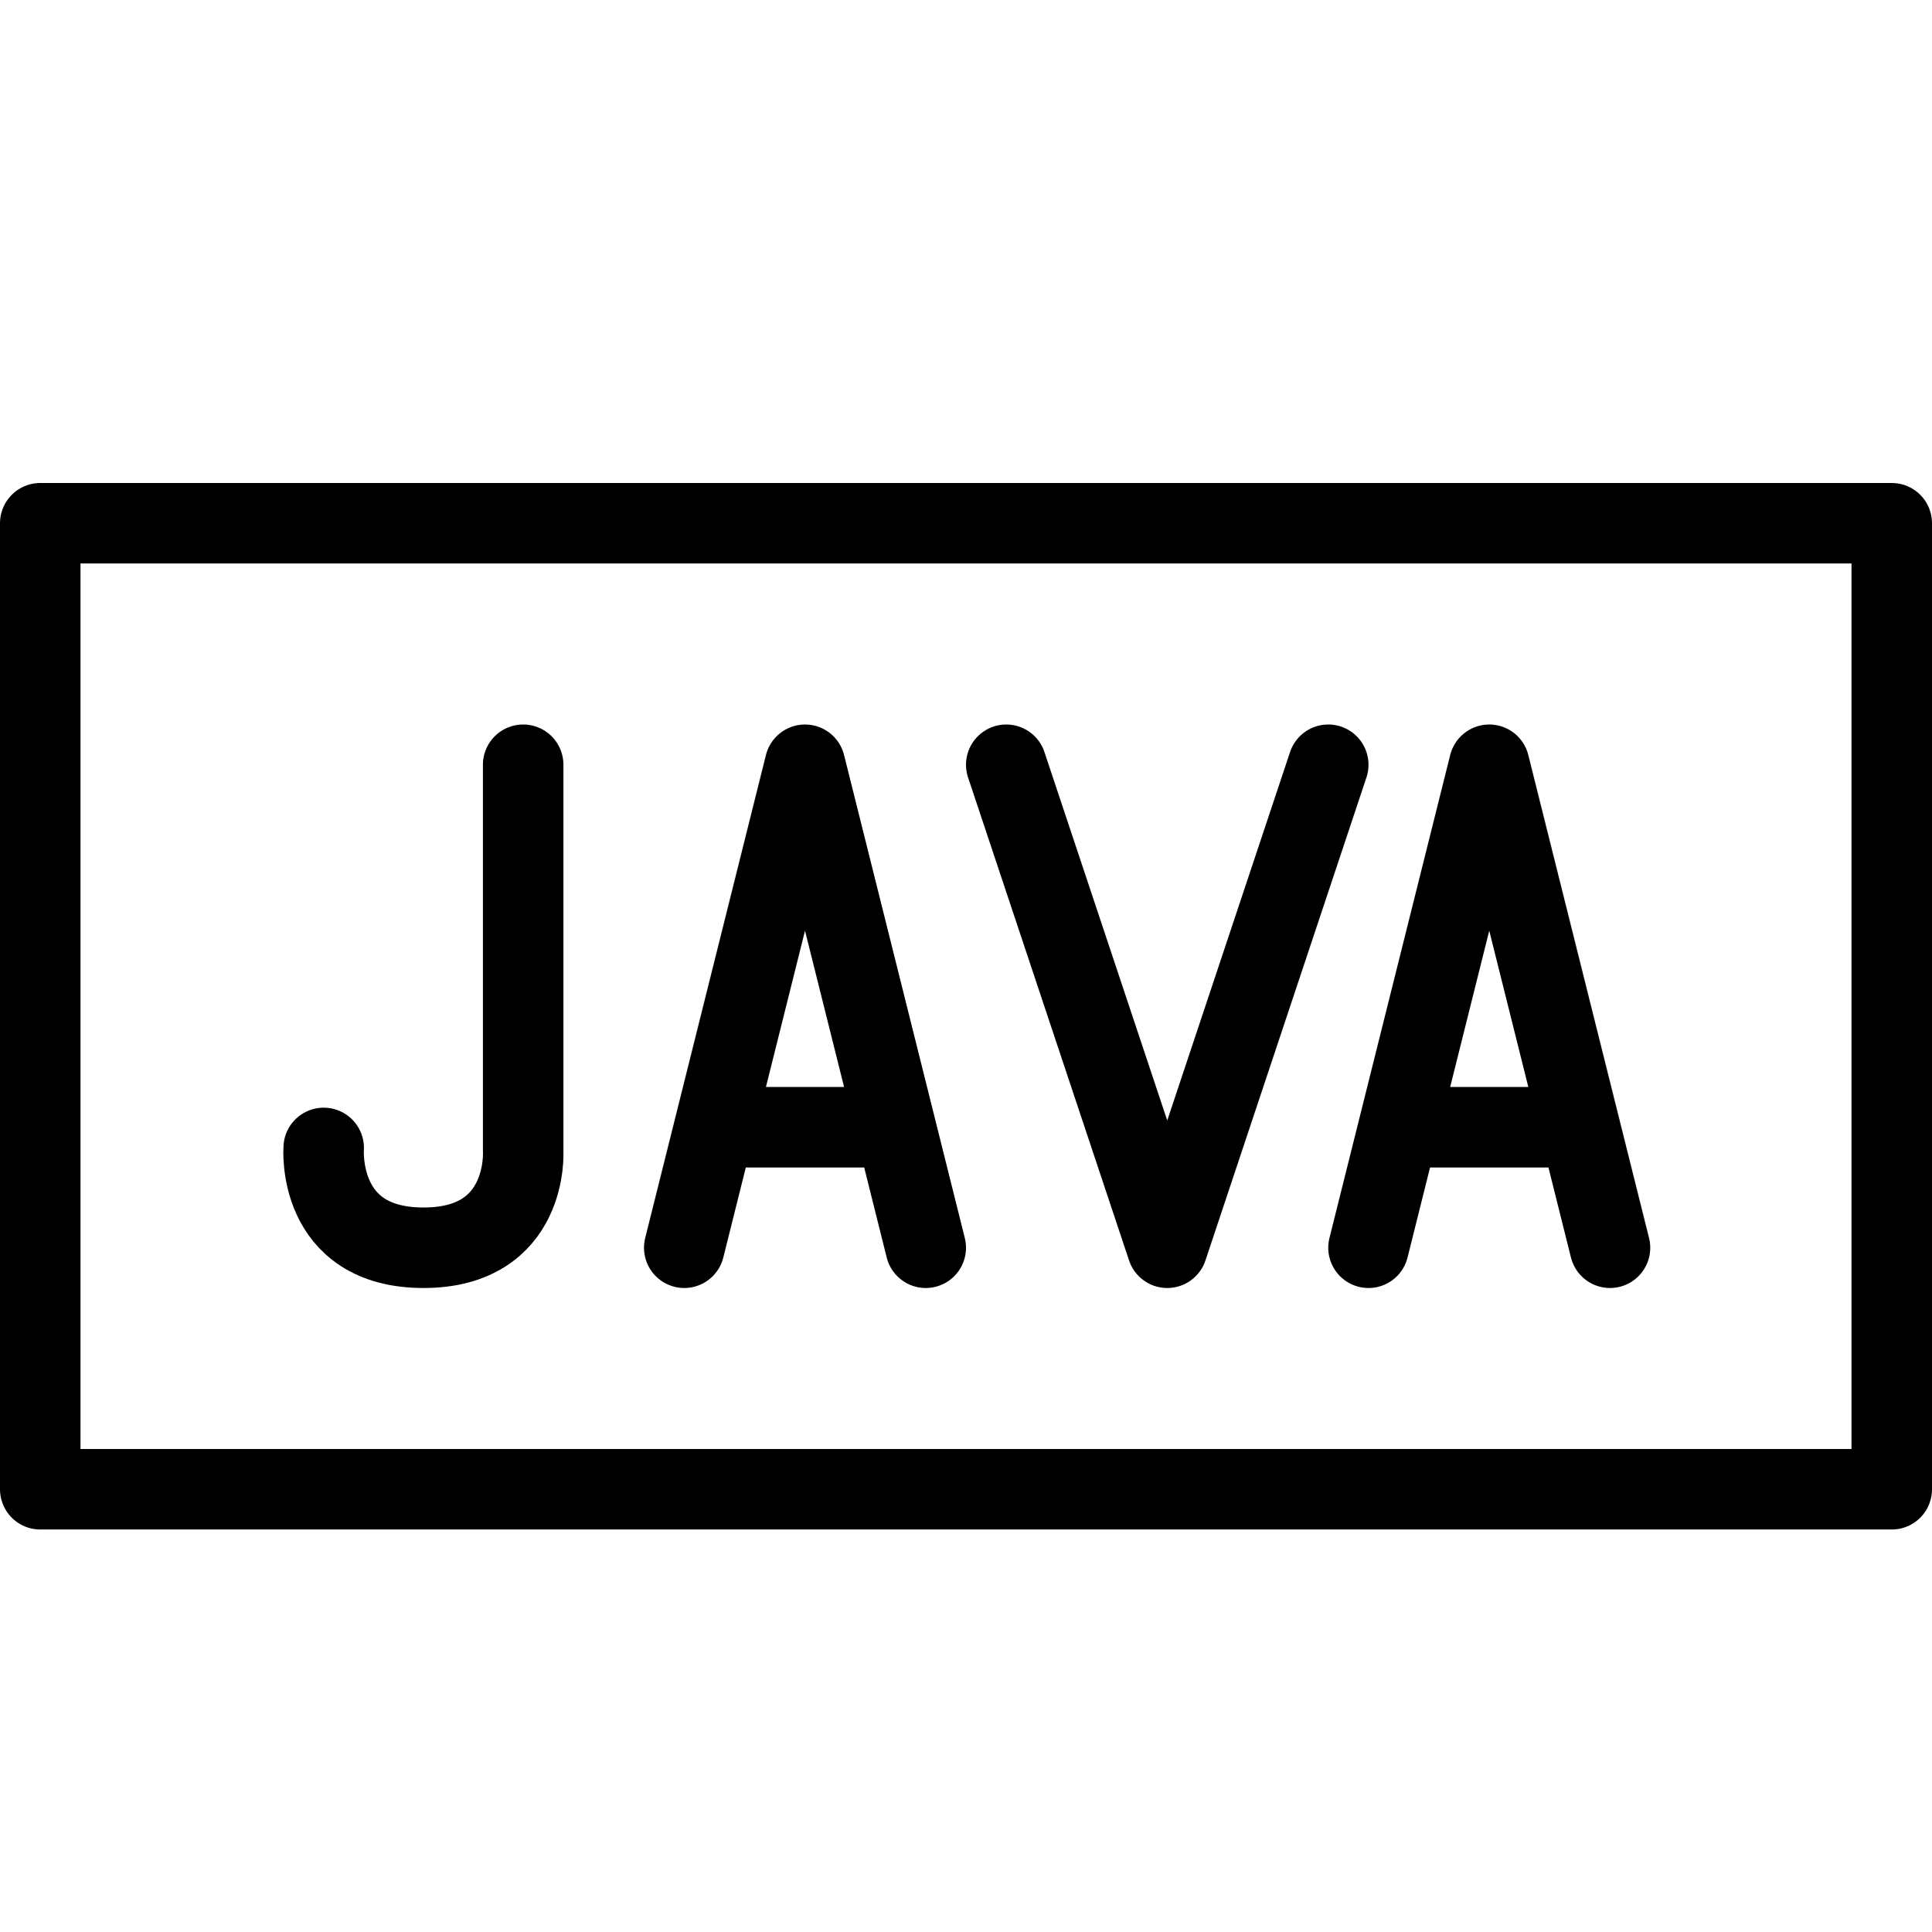
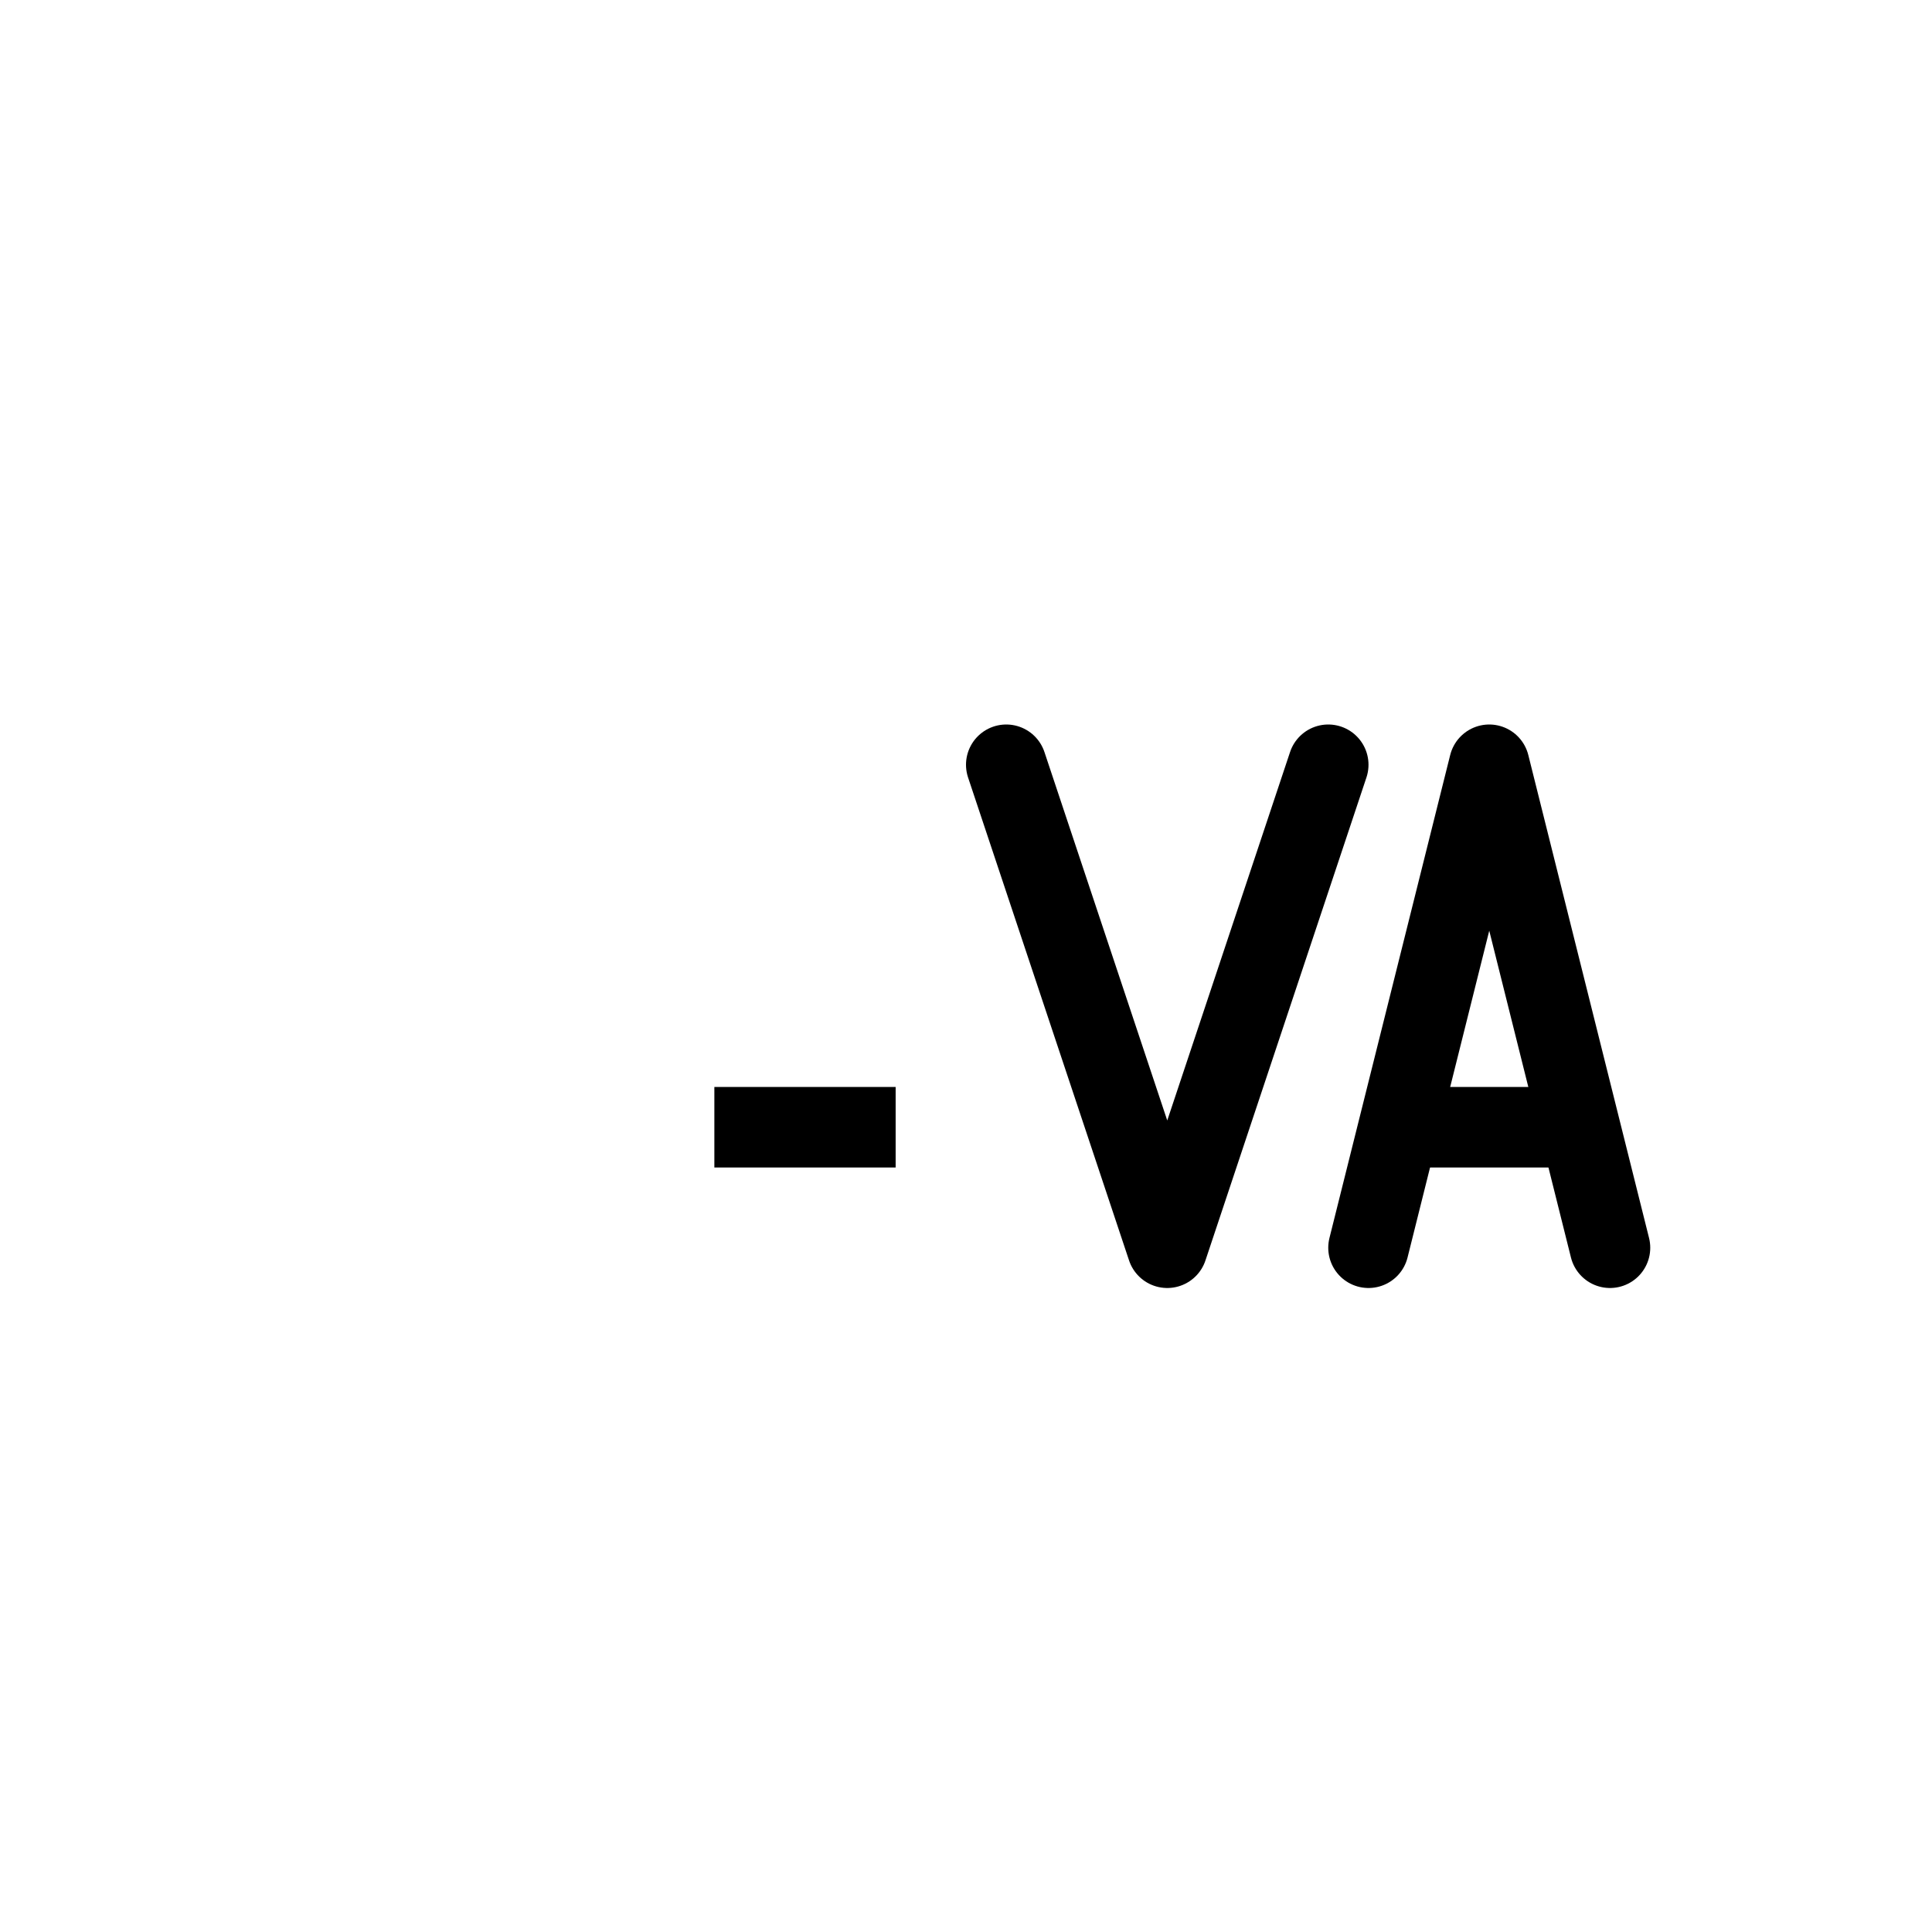
<svg xmlns="http://www.w3.org/2000/svg" version="1.1" x="0px" y="0px" width="24px" height="24px" viewBox="0 0 24 24" enable-background="new 0 0 24 24" xml:space="preserve">
  <g id="Outline_Icons">
    <g>
      <g>
-         <polyline fill="none" stroke="#000000" stroke-linecap="round" stroke-linejoin="round" stroke-miterlimit="10" points="     11.5,15.5 10,9.5 8.5,15.5    " />
        <line fill="none" stroke="#000000" stroke-linejoin="round" stroke-miterlimit="10" x1="8.874" y1="14.003" x2="11.126" y2="14.003" />
      </g>
      <g>
        <polyline fill="none" stroke="#000000" stroke-linecap="round" stroke-linejoin="round" stroke-miterlimit="10" points="20,15.5      18.5,9.5 17,15.5    " />
        <line fill="none" stroke="#000000" stroke-linejoin="round" stroke-miterlimit="10" x1="17.374" y1="14.003" x2="19.626" y2="14.003" />
      </g>
-       <rect x="0.5" y="6.5" fill="none" stroke="#000000" stroke-linecap="round" stroke-linejoin="round" stroke-miterlimit="10" width="23" height="12" />
      <polyline fill="none" stroke="#000000" stroke-linecap="round" stroke-linejoin="round" stroke-miterlimit="10" points="12.5,9.5     14.5,15.5 16.5,9.5   " />
-       <path fill="none" stroke="#000000" stroke-linecap="round" stroke-linejoin="round" stroke-miterlimit="10" d="M4.021,14.26    c0,0-0.096,1.24,1.24,1.24c1.309,0,1.238-1.197,1.238-1.197V9.5" />
    </g>
  </g>
  <g id="Invisible_Shape">
-     <rect fill="none" width="24" height="24" />
-   </g>
+     </g>
</svg>